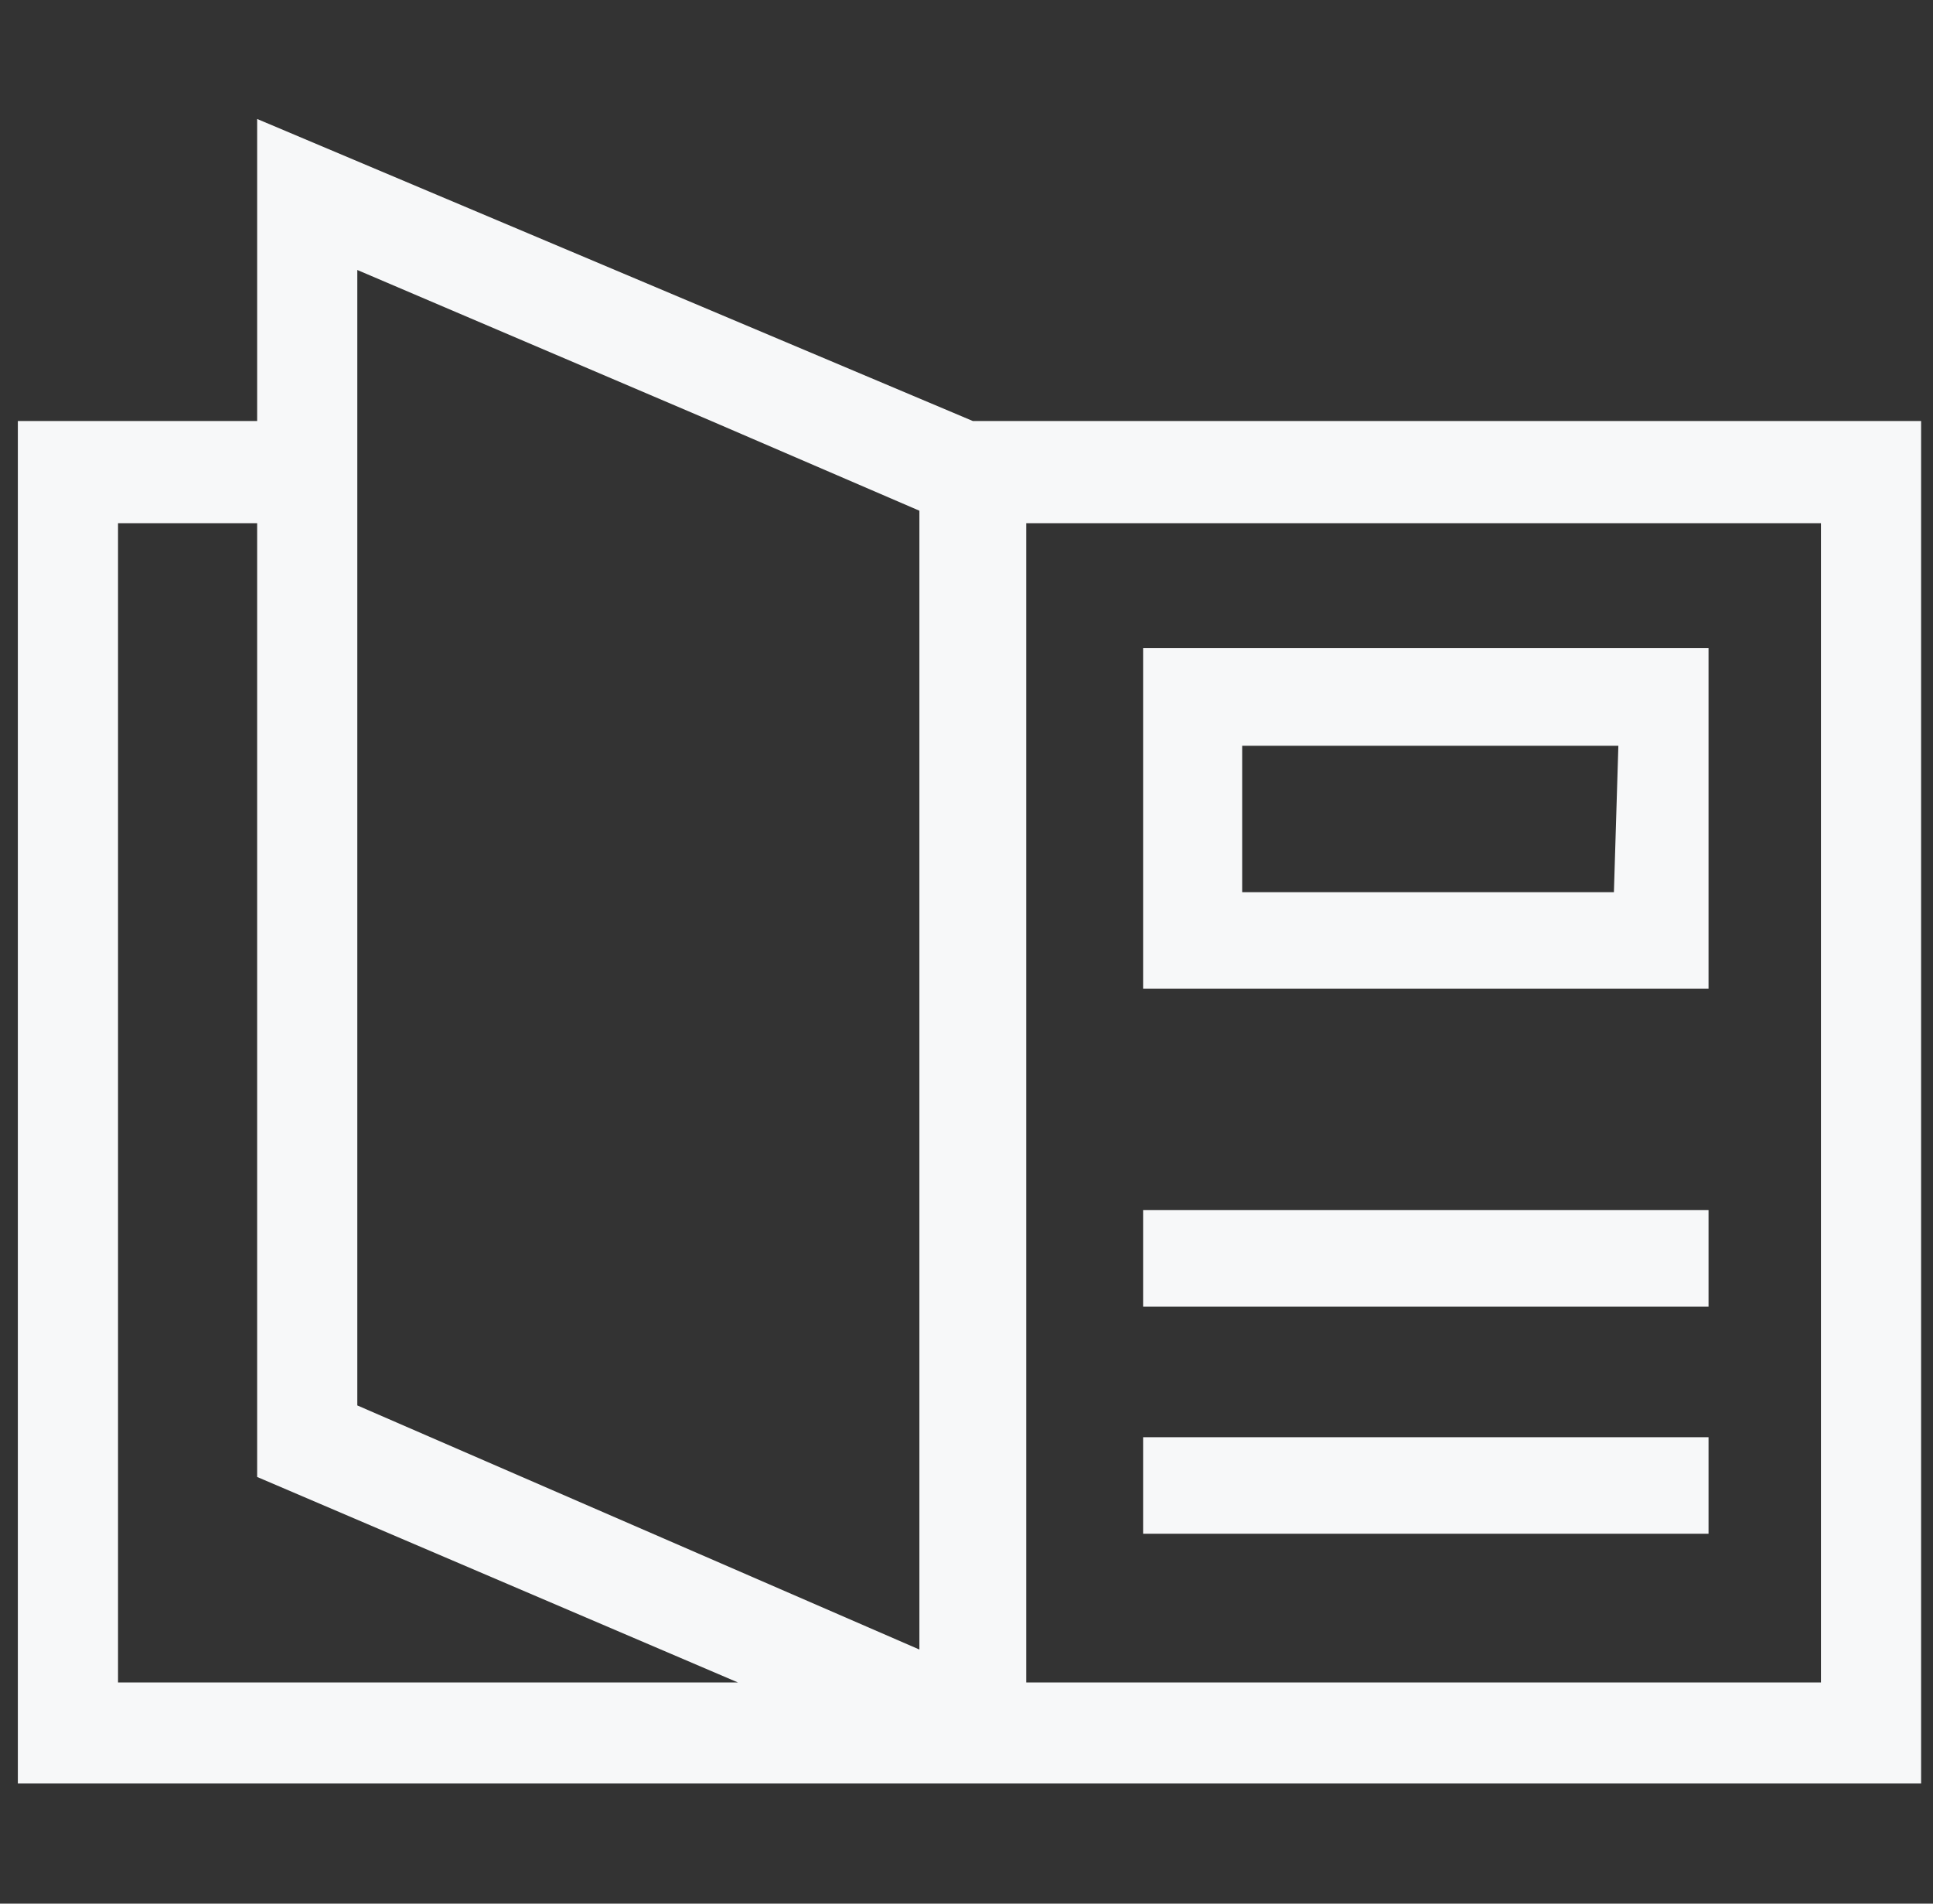
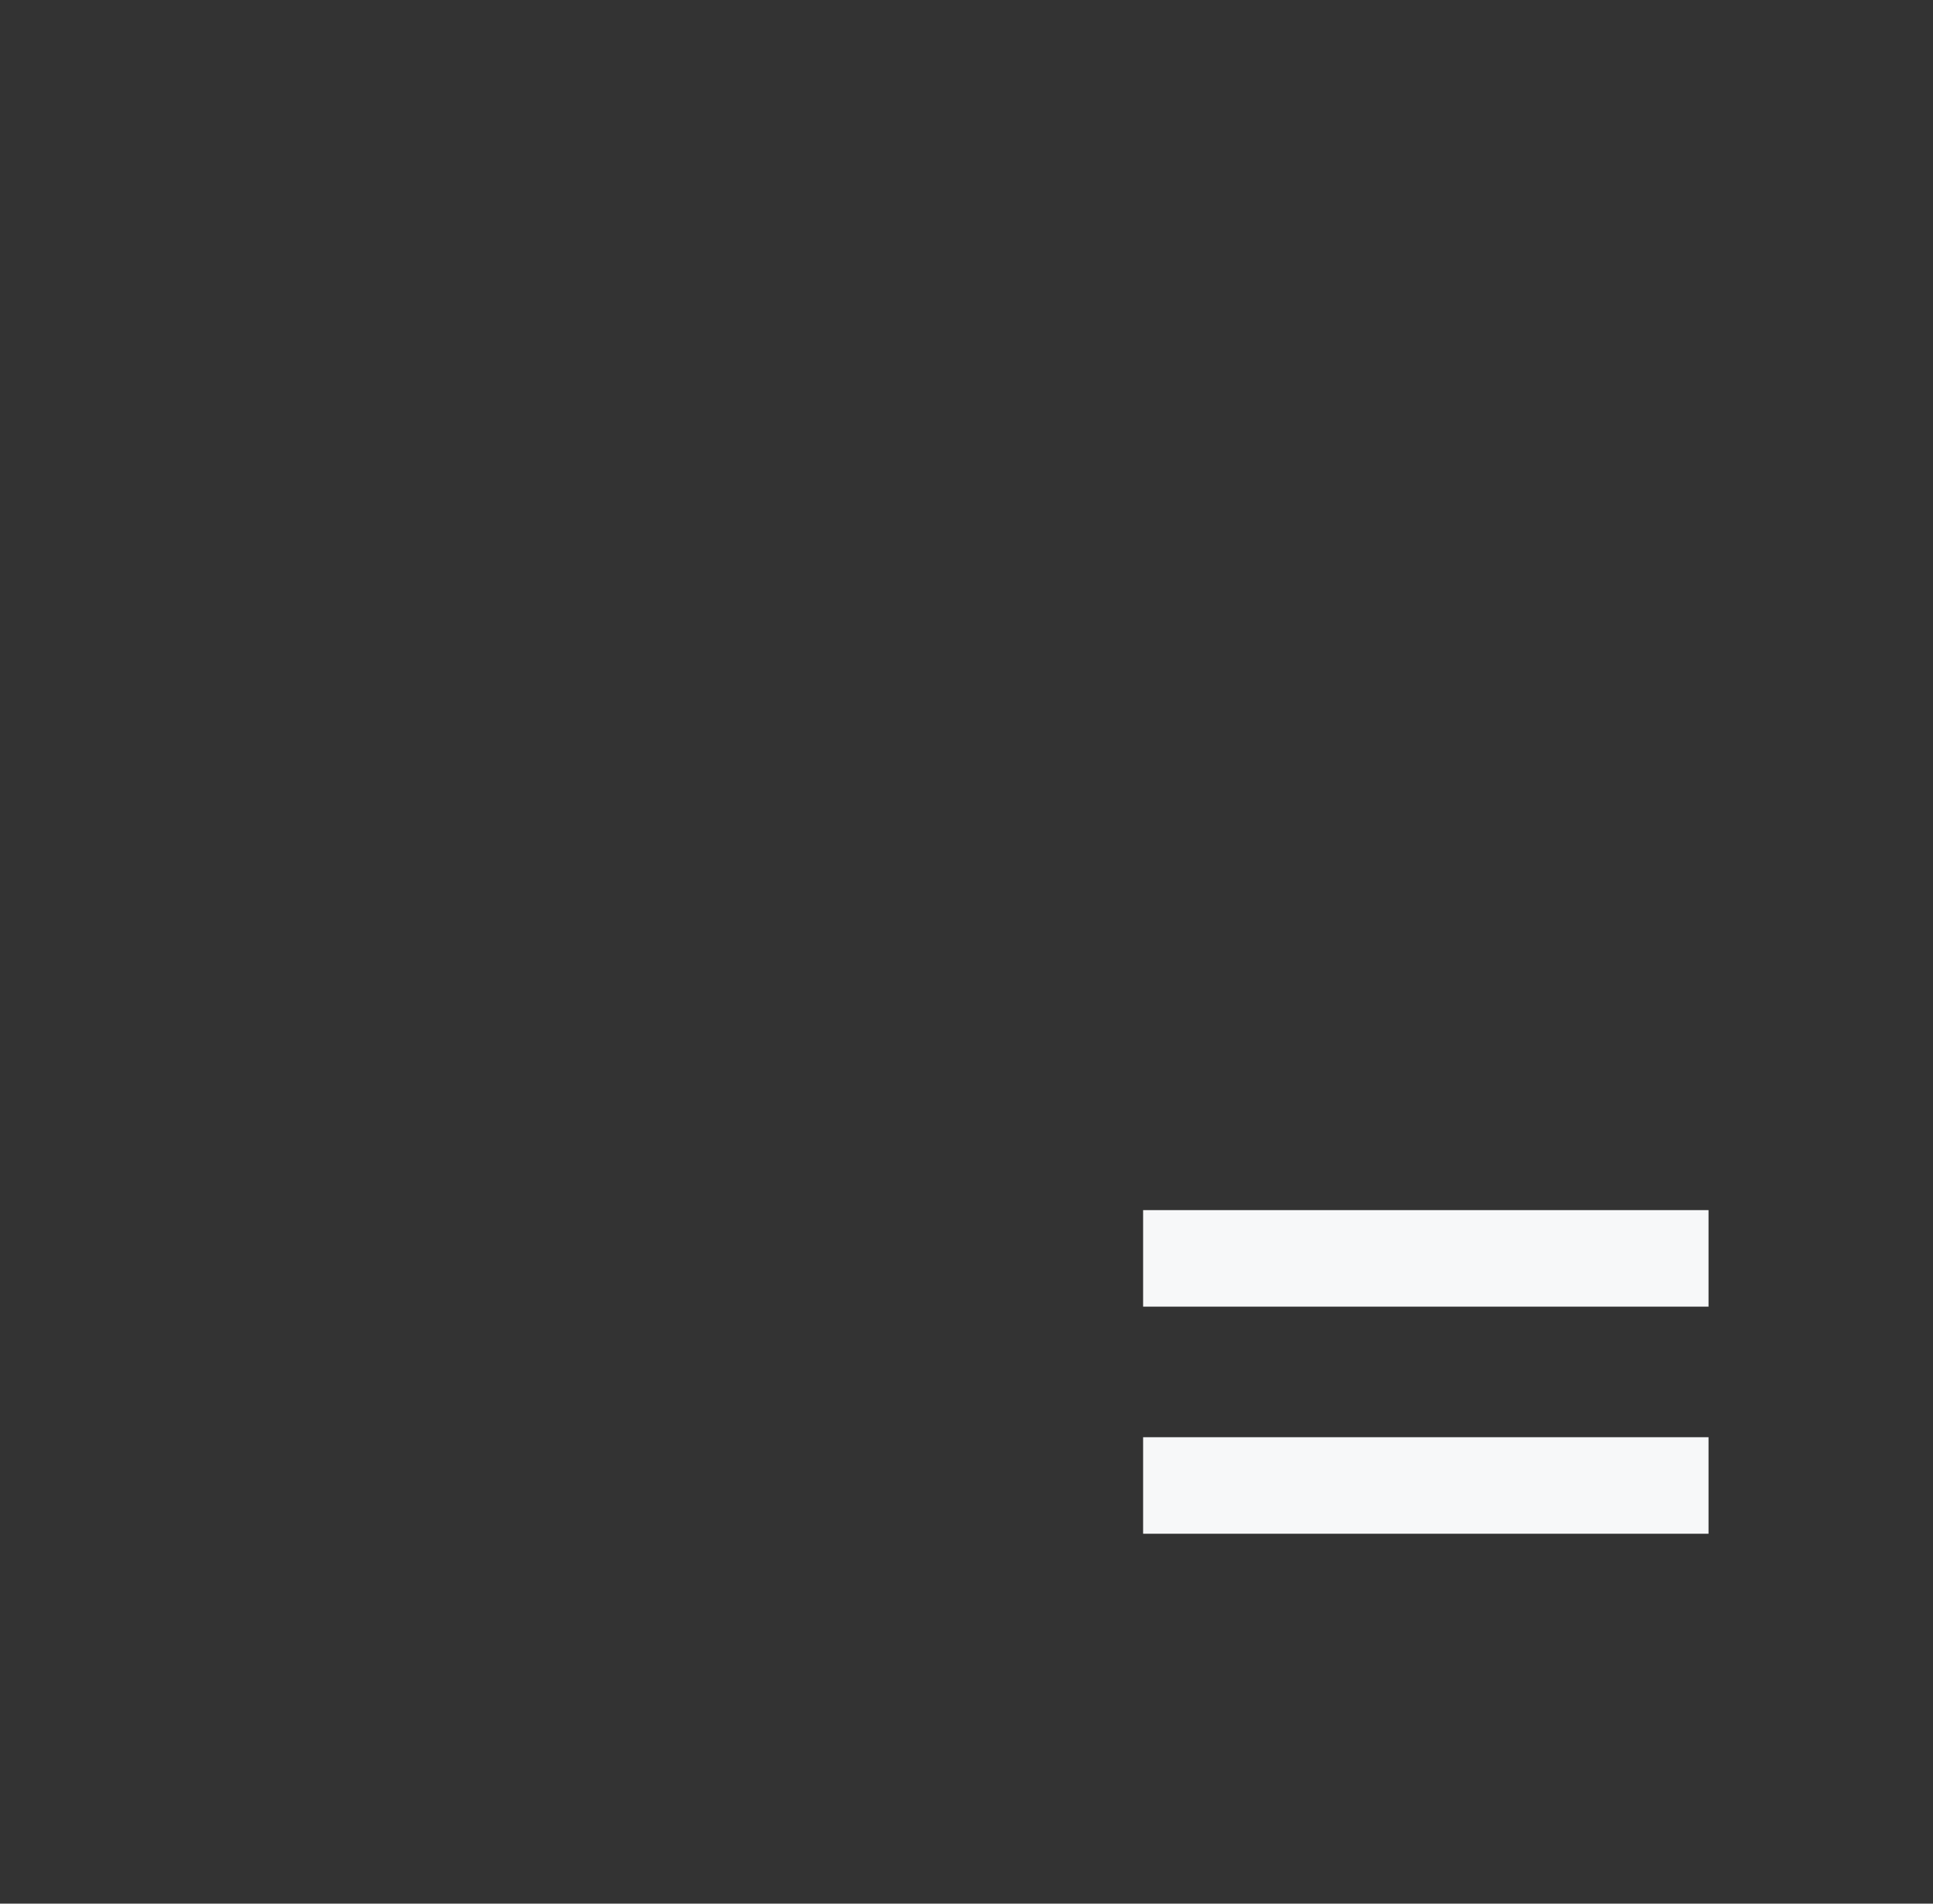
<svg xmlns="http://www.w3.org/2000/svg" width="65" height="64" viewBox="0 0 65 64" fill="none">
  <rect x="0" y="0" width="65" height="64" fill="#333333" stroke="none" />
  <g id="Icon">
    <g id="icon">
-       <path d="M32.712 14.154L8.647 4V14.154H0.6V59.962H64.6V14.154H32.712ZM3.969 56.564V17.59H8.647V49.655L24.815 56.564H3.969ZM30.916 55.457L12.015 47.25V9.077L23.917 14.154L30.916 17.17V55.457ZM61.232 56.564H34.509V17.59H61.232V56.564Z" fill="#F7F8F9" />
      <path d="M57.452 40.684H38.439V43.929H57.452V40.684Z" fill="#F7F8F9" />
      <path d="M57.452 48.319H38.439V51.564H57.452V48.319Z" fill="#F7F8F9" />
-       <path d="M57.452 21.789H38.439V33.241H57.452V21.789ZM54.27 29.996H41.77V25.072H54.42L54.27 29.996Z" fill="#F7F8F9" />
    </g>
  </g>
</svg>